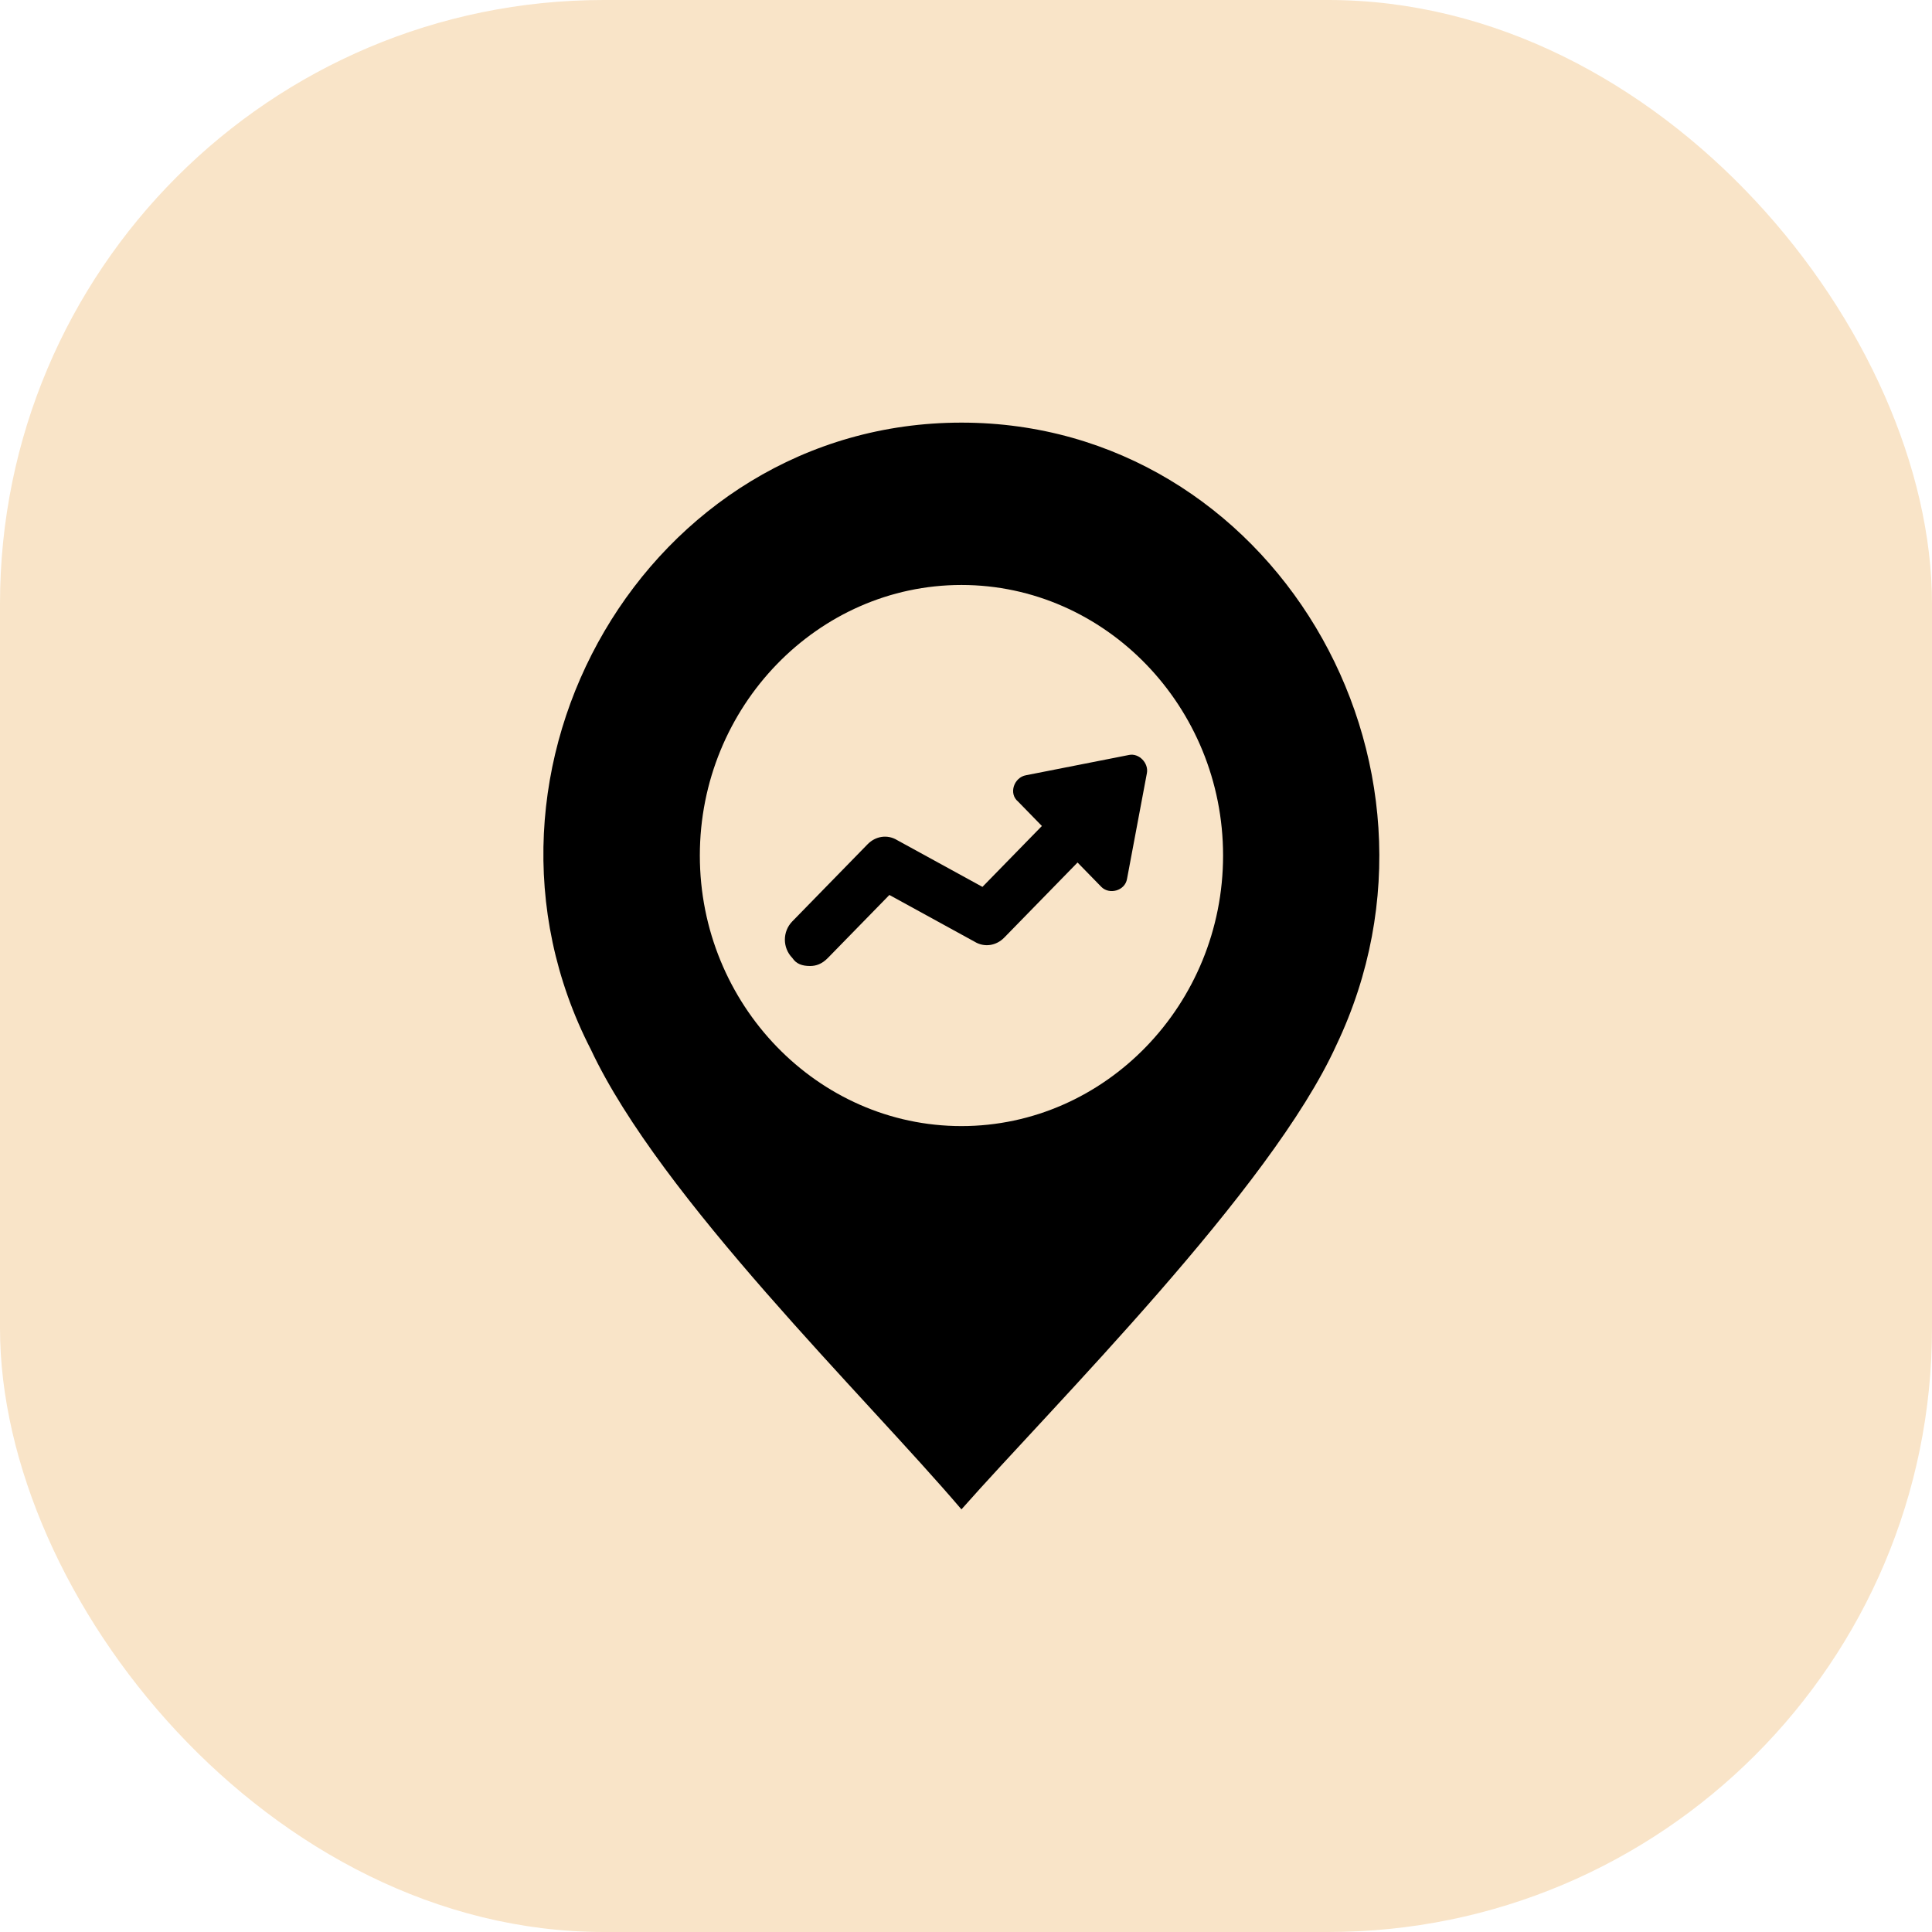
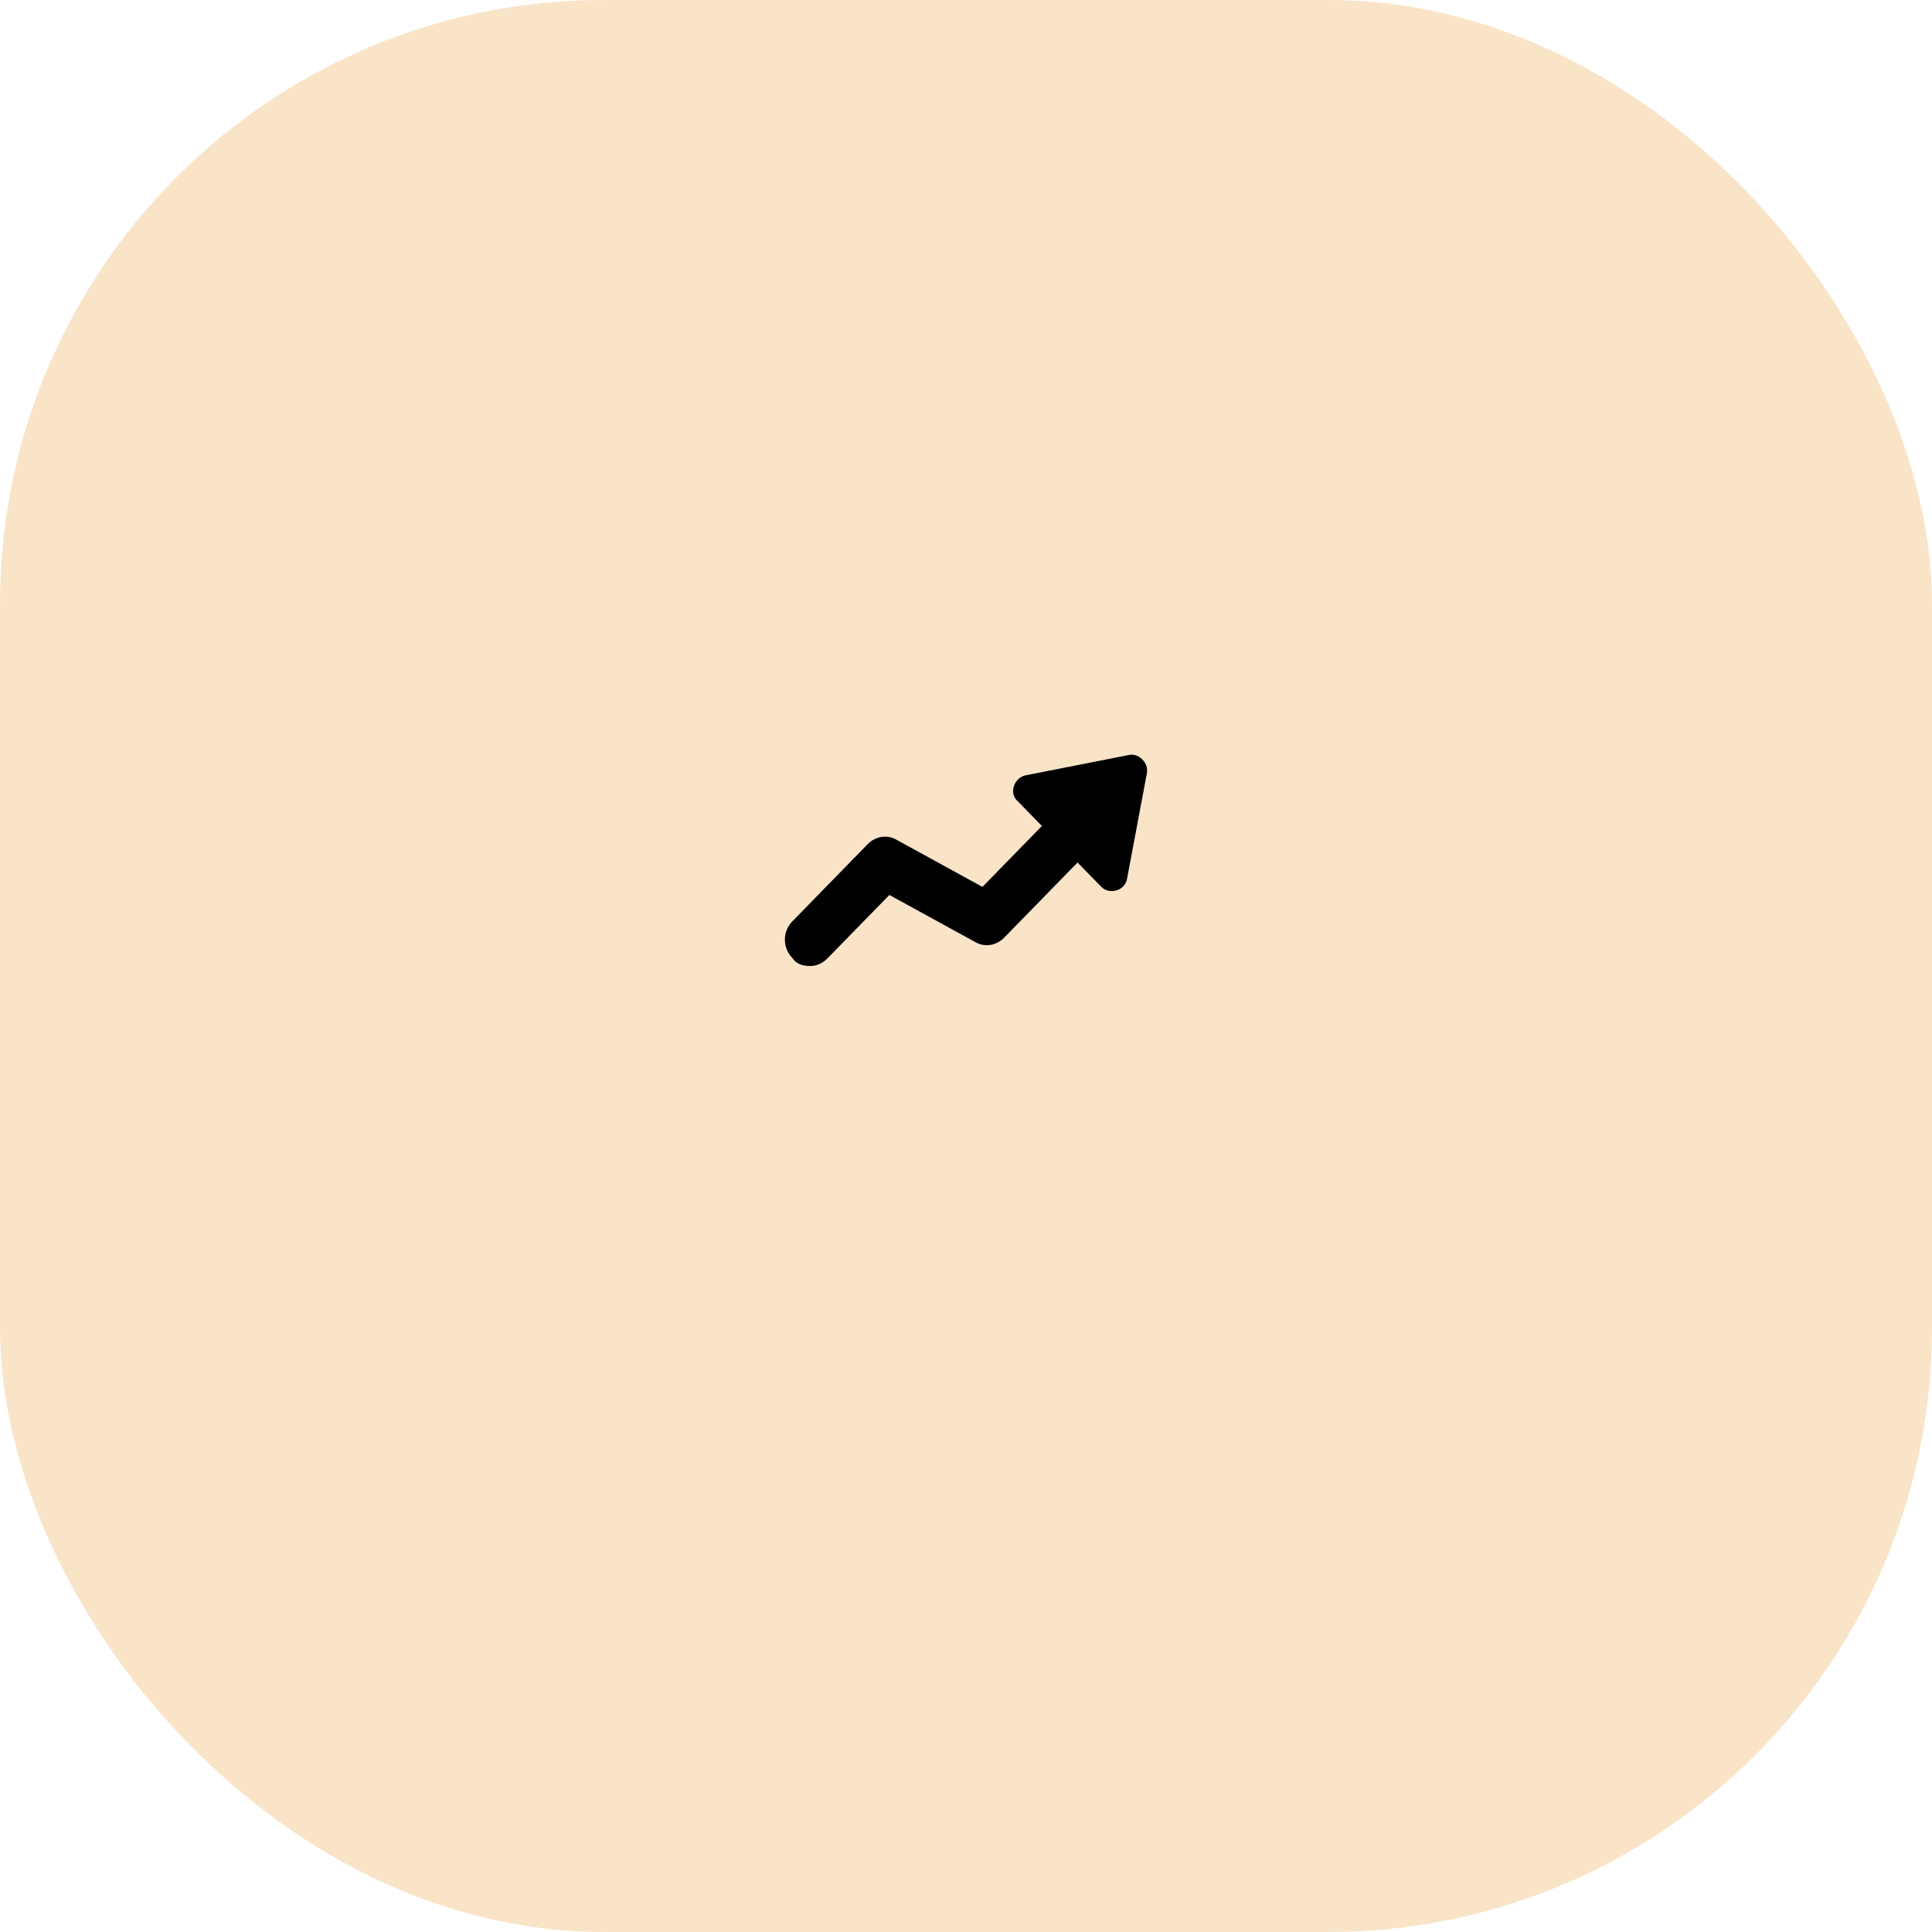
<svg xmlns="http://www.w3.org/2000/svg" width="64" height="64" viewBox="0 0 64 64" fill="none">
  <rect width="64" height="64" rx="20" fill="#F9E4C8" />
  <path d="M26.837 32C27.034 32 27.231 31.933 27.427 31.731L29.462 29.647L32.283 31.194C32.611 31.395 33.005 31.328 33.267 31.059L35.695 28.572L36.482 29.378C36.744 29.647 37.269 29.513 37.335 29.11L37.992 25.614C38.057 25.277 37.729 24.941 37.401 25.009L33.989 25.681C33.595 25.748 33.398 26.286 33.727 26.555L34.514 27.362L32.545 29.379L29.724 27.833C29.396 27.631 29.002 27.698 28.74 27.967L26.246 30.522C25.918 30.858 25.918 31.396 26.246 31.732C26.378 31.933 26.574 32 26.837 32L26.837 32Z" fill="black" />
-   <path fill-rule="evenodd" clip-rule="evenodd" d="M31.849 14C42.105 14 48.749 25.203 44.272 34.614C42.105 39.394 34.883 46.564 31.849 50C28.672 46.266 21.883 39.693 19.572 34.764C14.805 25.502 21.449 14 31.849 14ZM31.849 19.378C36.616 19.378 40.516 23.411 40.516 28.34C40.516 33.27 36.616 37.303 31.849 37.303C27.083 37.303 23.183 33.27 23.183 28.34C23.183 23.411 27.083 19.378 31.849 19.378Z" fill="black" />
</svg>